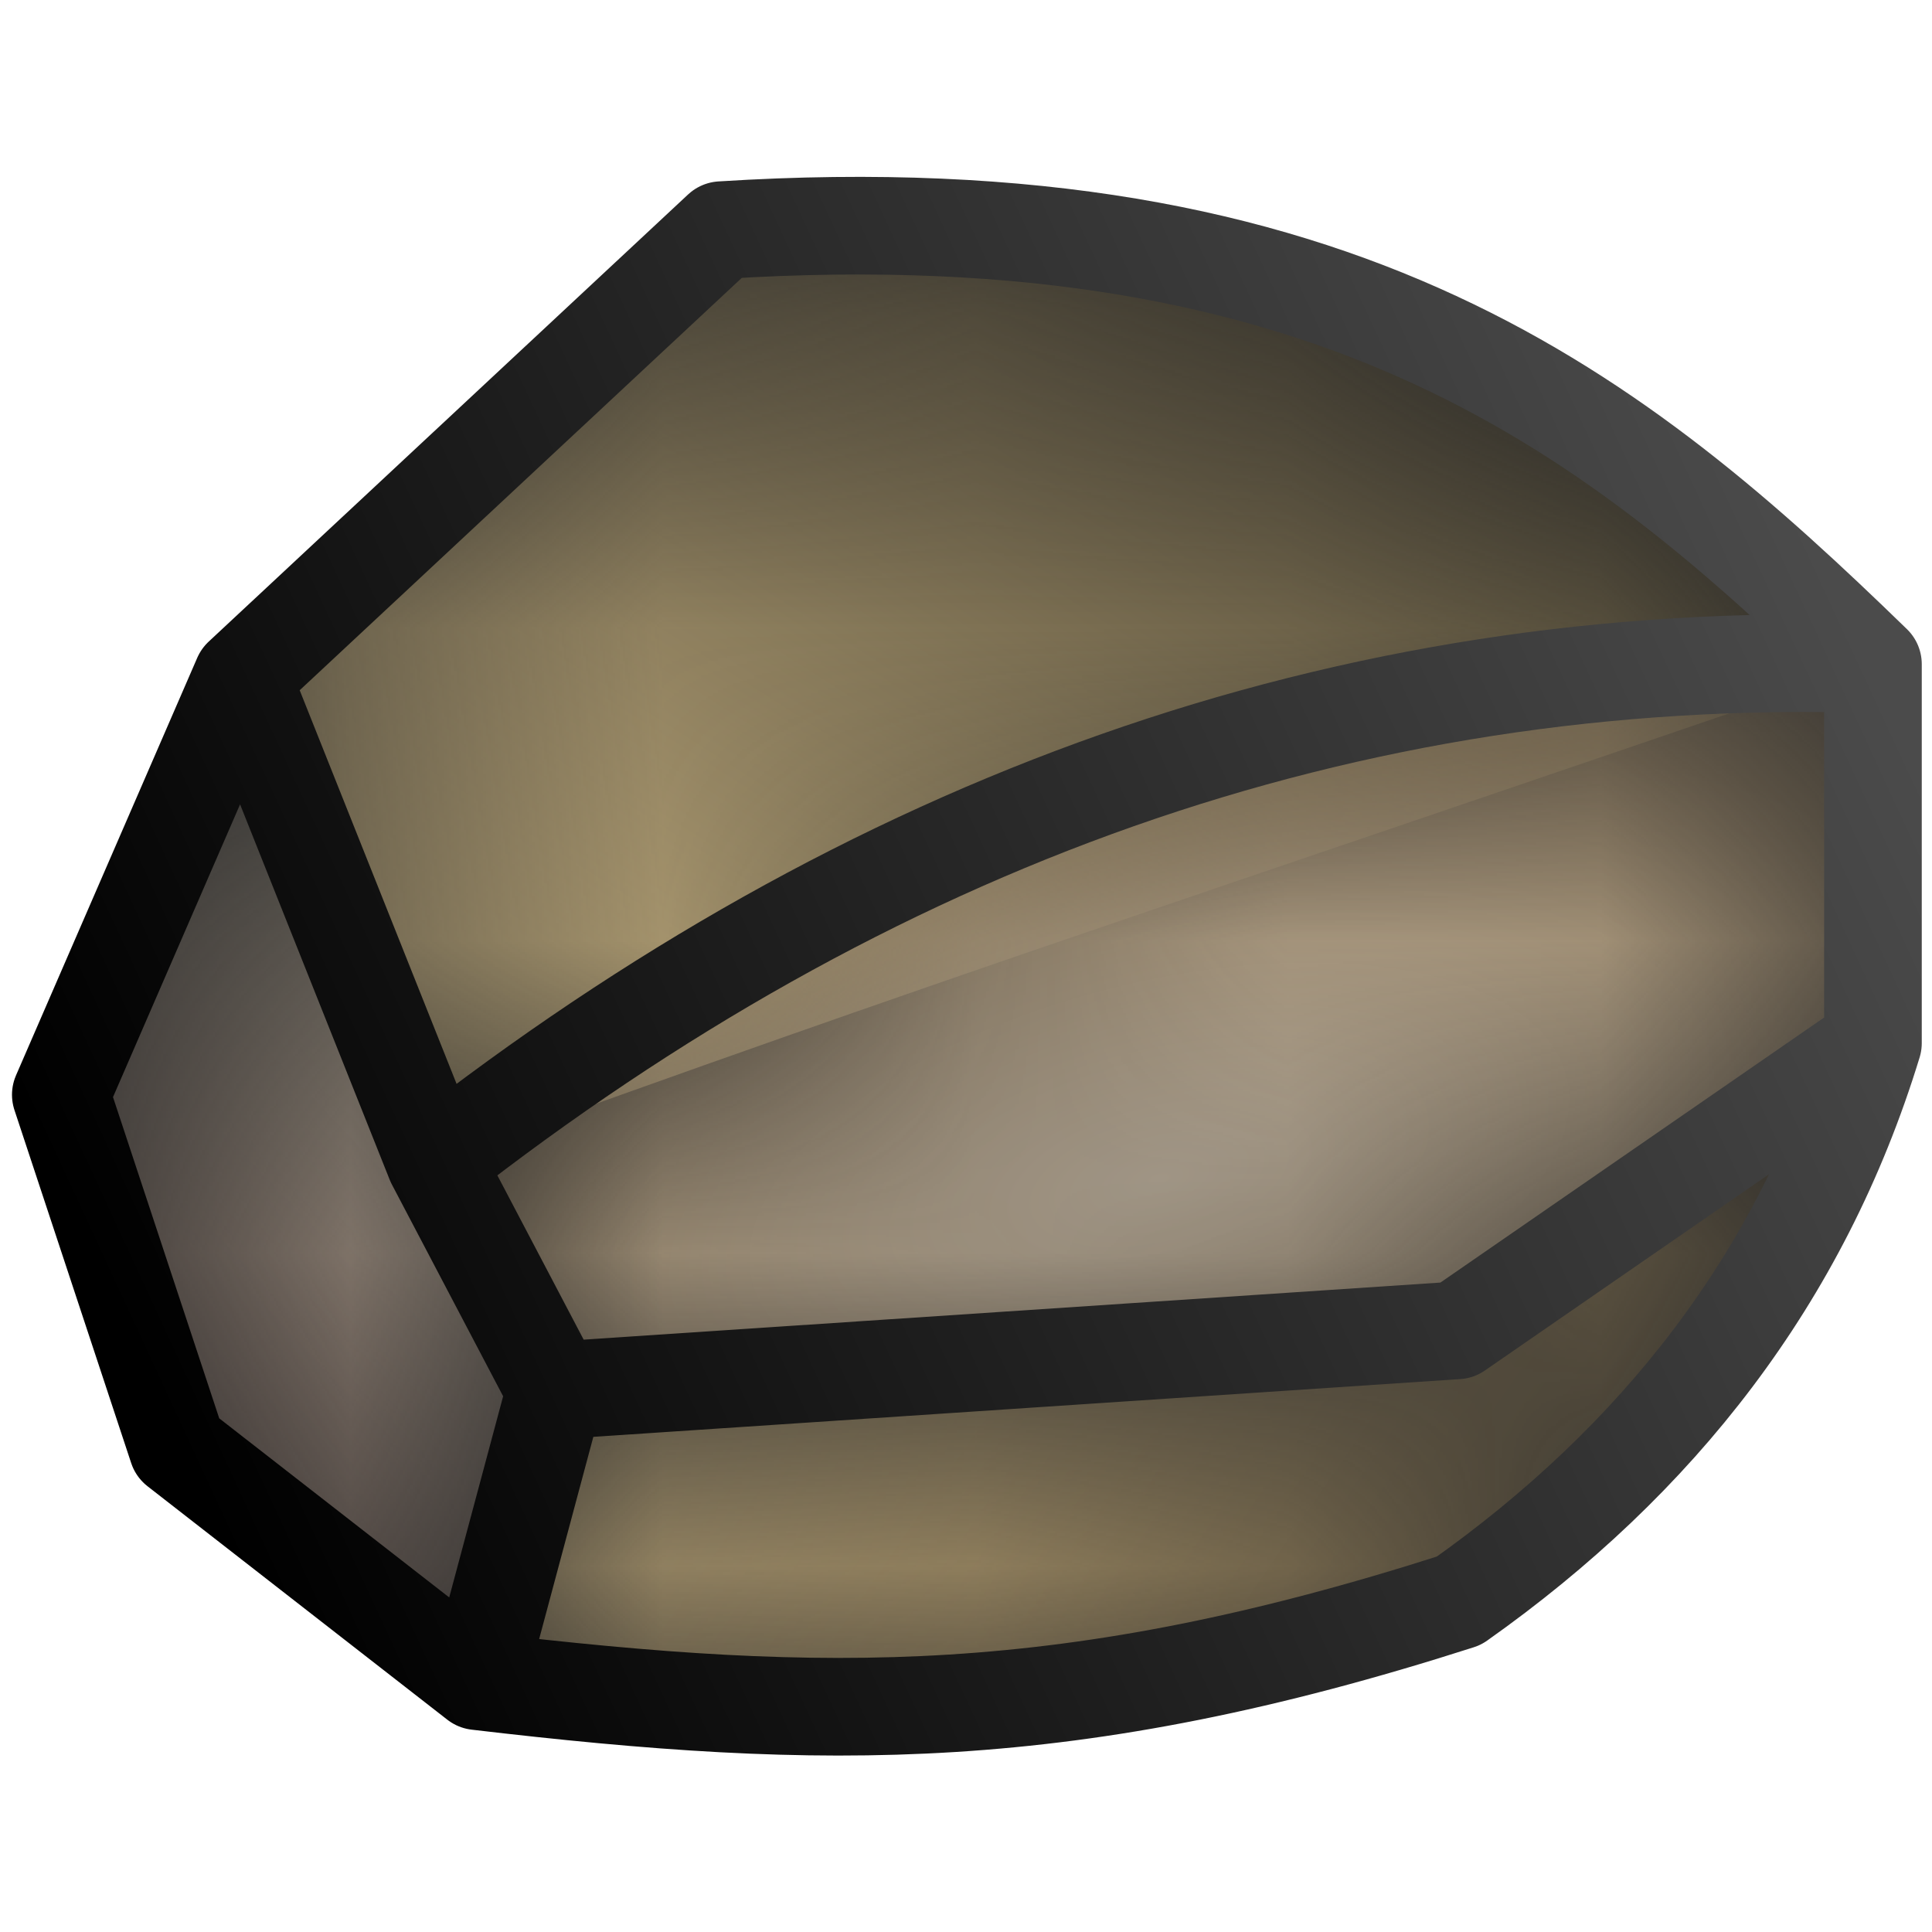
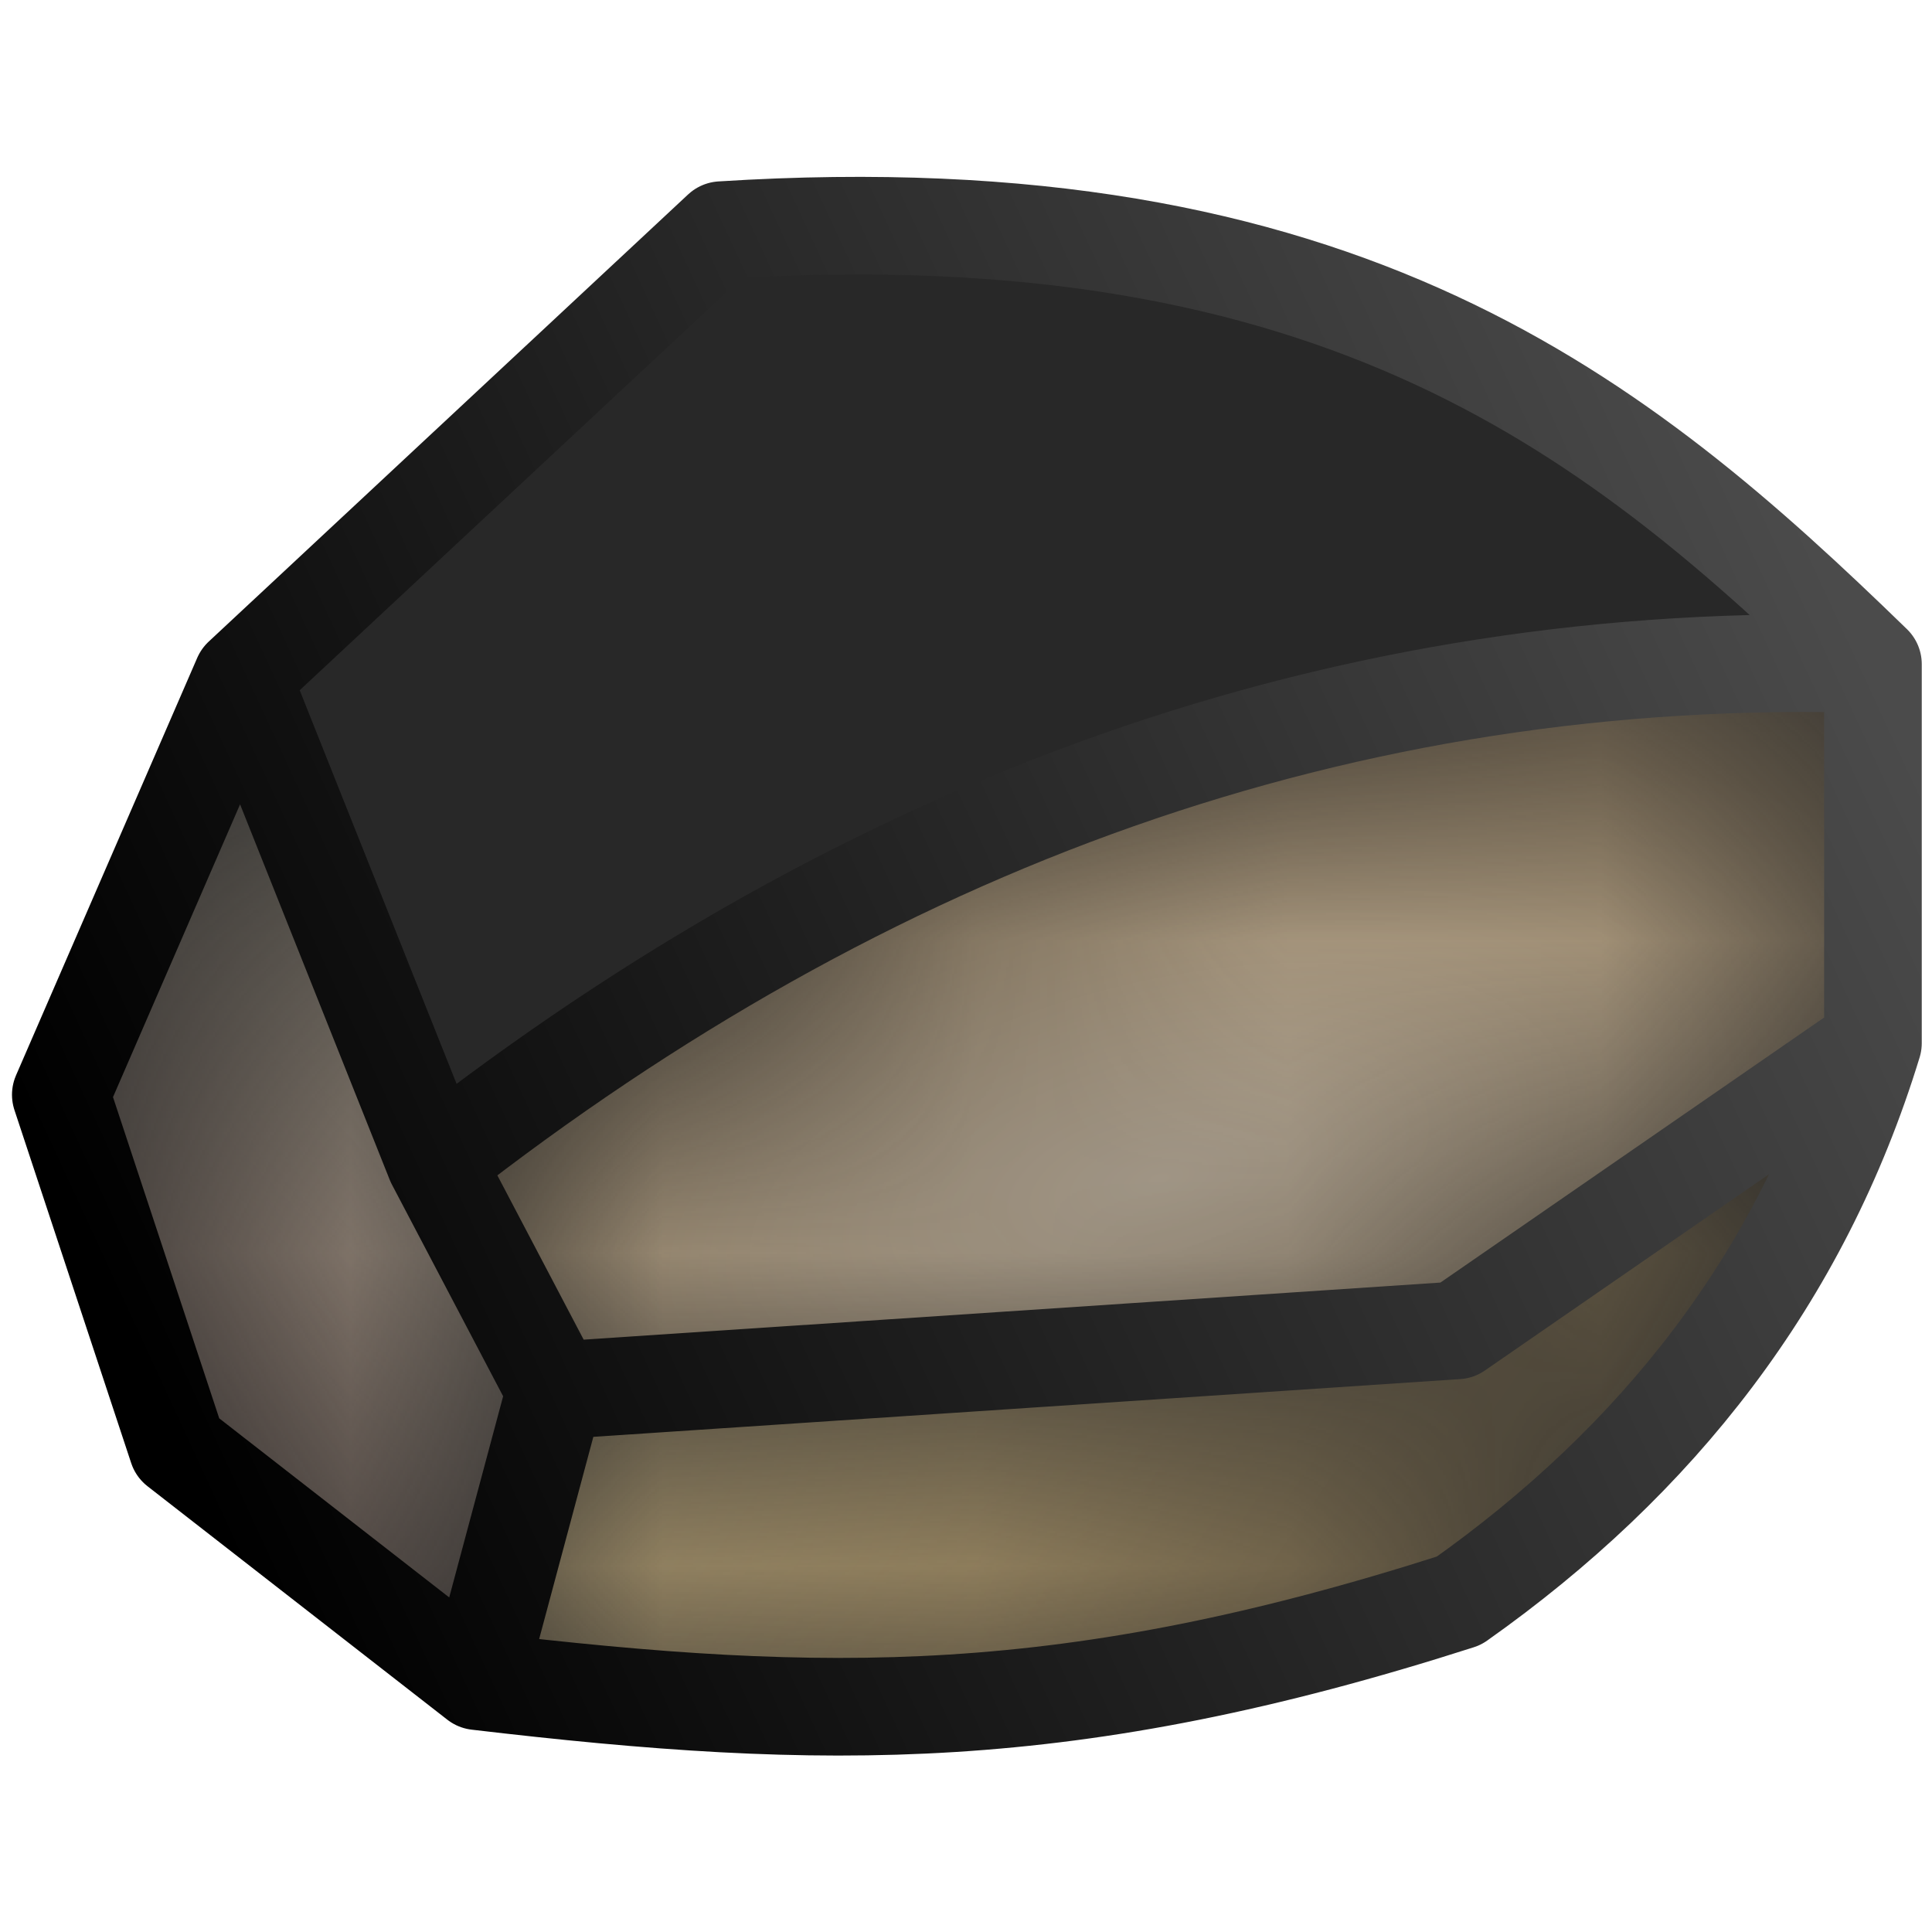
<svg xmlns="http://www.w3.org/2000/svg" xmlns:xlink="http://www.w3.org/1999/xlink" width="48" height="48" viewBox="0 0 12.7 12.7" version="1.1" id="svg1">
  <defs id="defs1">
    <linearGradient id="linearGradient44">
      <stop style="stop-color:#4b4b4b;stop-opacity:1;" offset="0" id="stop44" />
      <stop style="stop-color:#000000;stop-opacity:1;" offset="1" id="stop45" />
    </linearGradient>
    <linearGradient id="linearGradient18">
      <stop style="stop-color:#ffffff;stop-opacity:1;" offset="0" id="stop16" />
      <stop style="stop-color:#ffffff;stop-opacity:1;" offset="0.176" id="stop17" />
      <stop style="stop-color:#000000;stop-opacity:1;" offset="1" id="stop18" />
    </linearGradient>
    <linearGradient id="linearGradient11">
      <stop style="stop-color:#ffffff;stop-opacity:1;" offset="0" id="stop10" />
      <stop style="stop-color:#dfdfdf;stop-opacity:1;" offset="0.703" id="stop12" />
      <stop style="stop-color:#000000;stop-opacity:1;" offset="1" id="stop11" />
    </linearGradient>
    <linearGradient id="linearGradient8">
      <stop style="stop-color:#ffffff;stop-opacity:1;" offset="0" id="stop7" />
      <stop style="stop-color:#ffffff;stop-opacity:1;" offset="0.64" id="stop9" />
      <stop style="stop-color:#000000;stop-opacity:1;" offset="1" id="stop8" />
    </linearGradient>
    <linearGradient id="linearGradient80">
      <stop style="stop-color:#5e4a47;stop-opacity:1;" offset="0" id="stop1" />
      <stop style="stop-color:#a49c8a;stop-opacity:1;" offset="1" id="stop4" />
    </linearGradient>
    <linearGradient id="linearGradient3">
      <stop style="stop-color:#cbb584;stop-opacity:1;" offset="0" id="stop2" />
      <stop style="stop-color:#453f30;stop-opacity:1;" offset="1" id="stop3" />
    </linearGradient>
    <linearGradient id="linearGradient81-1">
      <stop style="stop-color:#ffffff;stop-opacity:1;" offset="0" id="stop81" />
      <stop style="stop-color:#ffffff;stop-opacity:1;" offset="0.868" id="stop30" />
      <stop style="stop-color:#000000;stop-opacity:1;" offset="1" id="stop82" />
    </linearGradient>
    <linearGradient id="linearGradient27">
      <stop style="stop-color:#b5a279;stop-opacity:1;" offset="0" id="stop28" />
      <stop style="stop-color:#665538;stop-opacity:1;" offset="1" id="stop29" />
    </linearGradient>
    <linearGradient id="linearGradient26">
      <stop style="stop-color:#b7aa97;stop-opacity:1;" offset="0" id="stop26" />
      <stop style="stop-color:#948164;stop-opacity:1;" offset="1" id="stop27" />
    </linearGradient>
    <radialGradient xlink:href="#linearGradient26" id="radialGradient27" cx="5.821" cy="8.395" fx="5.821" fy="8.395" r="2.223" gradientTransform="matrix(1.173,-0.295,0.138,0.548,-2.166,5.112)" gradientUnits="userSpaceOnUse" />
    <linearGradient xlink:href="#linearGradient80" id="linearGradient79" gradientUnits="userSpaceOnUse" x1="1.926" y1="9.695" x2="4.341" y2="7.402" />
    <filter style="color-interpolation-filters:sRGB" id="filter84" x="-0.003" y="-0.001" width="1.006" height="1.003">
      <feGaussianBlur stdDeviation="0.002" id="feGaussianBlur84" />
    </filter>
    <linearGradient xlink:href="#linearGradient3" id="linearGradient2" gradientUnits="userSpaceOnUse" x1="3.507" y1="7.94" x2="5.753" y2="4.414" />
    <mask maskUnits="userSpaceOnUse" id="mask13">
      <path style="display:inline;fill:url(#radialGradient13);stroke-width:0.265" d="M 2.89,6.392 4.422,4.963 C 5.926,5.067 6.824,4.979 8.102,6.35 5.693,7.176 5.237,7.314 3.507,7.94 Z" id="path13" mask="none" />
    </mask>
    <radialGradient xlink:href="#linearGradient8" id="radialGradient13" gradientUnits="userSpaceOnUse" gradientTransform="matrix(1.97,-0.668,0.459,1.353,-7.559,-1.971)" cx="3.507" cy="9.058" fx="3.507" fy="9.058" r="2.606" />
    <filter style="color-interpolation-filters:sRGB" id="filter31" x="-0.001" y="-0.002" width="1.002" height="1.003">
      <feGaussianBlur stdDeviation="0.002" id="feGaussianBlur31" />
    </filter>
    <mask maskUnits="userSpaceOnUse" id="mask32">
      <path style="fill:url(#linearGradient32);fill-opacity:1;stroke-width:0.265" d="M 8.102,6.35 V 7.561 L 6.773,8.479 3.891,8.671 3.507,7.94 C 4.926,6.988 6.19,6.245 8.102,6.35 Z" id="path32" />
    </mask>
    <linearGradient xlink:href="#linearGradient81-1" id="linearGradient32" gradientUnits="userSpaceOnUse" x1="3.507" y1="7.506" x2="8.428" y2="6.967" />
    <mask maskUnits="userSpaceOnUse" id="mask33">
      <path style="display:inline;fill:url(#linearGradient34);fill-opacity:1;stroke-width:0.265;filter:url(#filter84)" d="M 2.89,6.392 2.311,7.726 2.684,8.854 3.642,9.6 3.891,8.671 3.507,7.94 Z" id="path33" mask="none" />
    </mask>
    <linearGradient xlink:href="#linearGradient11" id="linearGradient34" gradientUnits="userSpaceOnUse" x1="3.507" y1="7.94" x2="2.497" y2="8.29" />
    <linearGradient xlink:href="#linearGradient27" id="linearGradient35" gradientUnits="userSpaceOnUse" x1="3.676" y1="7.561" x2="8.623" y2="10.976" />
    <mask maskUnits="userSpaceOnUse" id="mask36">
      <path style="fill:url(#linearGradient37);fill-opacity:1;stroke-width:0.265" d="M 8.102,7.561 C 7.818,8.145 7.568,8.909 6.779,9.343 5.286,9.838 5.207,9.6 3.642,9.6 L 3.891,8.671 6.773,8.479 Z" id="path36" />
    </mask>
    <linearGradient xlink:href="#linearGradient18" id="linearGradient37" gradientUnits="userSpaceOnUse" x1="5.828" y1="7.561" x2="6.427" y2="9.714" />
    <linearGradient xlink:href="#linearGradient44" id="linearGradient45" x1="8.102" y1="6.35" x2="2.684" y2="8.854" gradientUnits="userSpaceOnUse" />
  </defs>
  <g id="layer1">
    <g id="g29" transform="matrix(2.057,0,0,2.057,-4.354,-8.696)">
-       <path id="path44" style="fill:#282828;fill-opacity:1;stroke:#000000;stroke-width:0.134;stroke-opacity:1" d="m 4.783,4.949 c -0.116,0.001 -0.236,0.006 -0.36,0.014 L 2.89,6.392 2.311,7.726 2.684,8.854 3.641,9.6 C 4.754,9.731 5.532,9.743 6.779,9.343 7.414,8.894 7.872,8.313 8.102,7.561 V 6.35 C 7.344,5.614 6.521,4.928 4.783,4.949 Z" />
-       <path style="display:inline;mix-blend-mode:normal;fill:url(#linearGradient2);stroke-width:0.265" d="M 2.89,6.392 4.422,4.963 C 5.926,5.067 6.824,4.979 8.102,6.35 5.693,7.176 5.237,7.314 3.507,7.94 Z" id="path21" mask="url(#mask13)" />
+       <path id="path44" style="fill:#282828;fill-opacity:1;stroke:#000000;stroke-width:0.134;stroke-opacity:1" d="m 4.783,4.949 c -0.116,0.001 -0.236,0.006 -0.36,0.014 L 2.89,6.392 2.311,7.726 2.684,8.854 3.641,9.6 C 4.754,9.731 5.532,9.743 6.779,9.343 7.414,8.894 7.872,8.313 8.102,7.561 V 6.35 C 7.344,5.614 6.521,4.928 4.783,4.949 " />
      <path style="display:inline;fill:url(#linearGradient79);fill-opacity:1;stroke-width:0.265" d="M 2.89,6.392 2.311,7.726 2.684,8.854 3.642,9.6 3.891,8.671 3.507,7.94 Z" id="path20" mask="url(#mask33)" />
      <path style="mix-blend-mode:normal;fill:url(#linearGradient35);fill-opacity:1;stroke-width:0.265" d="M 8.102,7.561 C 7.818,8.145 7.568,8.909 6.779,9.343 5.286,9.838 5.207,9.6 3.642,9.6 L 3.891,8.671 6.773,8.479 Z" id="path16" mask="url(#mask36)" />
      <path style="mix-blend-mode:normal;fill:url(#radialGradient27);fill-opacity:1;stroke-width:0.265;filter:url(#filter31)" d="M 8.102,6.35 8.102,7.561 6.773,8.479 3.891,8.671 3.507,7.94 c 1.42,-0.953 2.683,-1.695 4.596,-1.59 z" id="path22" mask="url(#mask32)" />
      <path id="path40" style="fill:none;stroke:url(#linearGradient45);stroke-width:0.312;stroke-linecap:round;stroke-linejoin:round;stroke-miterlimit:9.4;stroke-dasharray:none;stroke-dashoffset:0;paint-order:normal" d="M 3.507,7.94 C 4.887,6.861 6.41,6.298 8.102,6.35 M 3.891,8.671 6.773,8.479 8.102,7.561 M 3.642,9.6 3.891,8.671 3.507,7.94 2.89,6.392 m 0,-7e-7 1.532,-1.429 c 1.989,-0.126 2.872,0.602 3.68,1.387 V 7.561 C 7.872,8.313 7.414,8.894 6.779,9.343 5.532,9.743 4.754,9.731 3.642,9.6 L 2.684,8.854 2.311,7.726 Z" />
    </g>
  </g>
</svg>